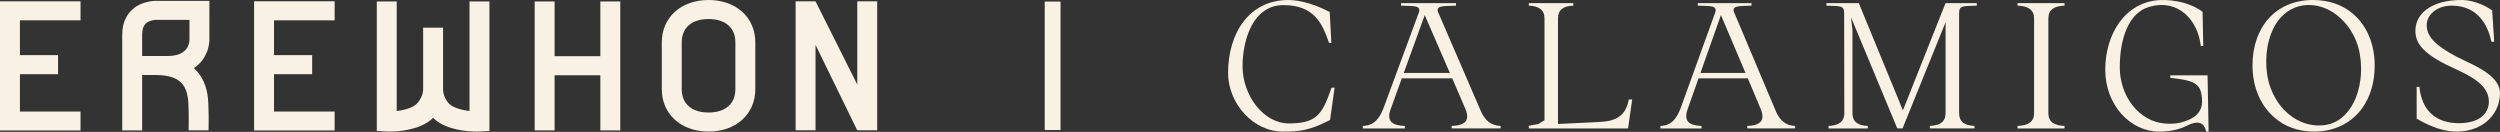
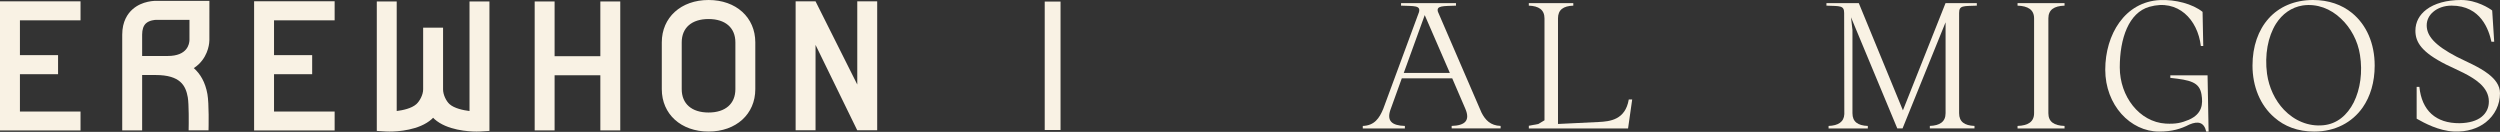
<svg xmlns="http://www.w3.org/2000/svg" width="474" height="25" viewBox="0 0 474 25" fill="none">
  <rect x="0" y="0" width="474" height="25" fill="#333333" stroke="none" />
  <path d="M162.539 0.254V16.027L154.626 0.254H150.851V24.7H154.626V8.511L162.511 24.657L162.539 24.7H166.316V0.254H162.539ZM25.114 1.779C24.228 2.568 23.174 4.04 23.174 6.562V24.728H26.95V14.22L29.509 14.224C34.209 14.224 35.215 16.257 35.602 18.436C35.828 19.713 35.795 23.458 35.763 24.717H39.537C39.55 24.218 39.654 19.683 39.325 17.833C38.924 15.58 37.978 14.003 36.746 12.912C37.079 12.692 37.397 12.448 37.683 12.174C39.65 10.289 39.698 7.873 39.698 7.611L39.702 0.162L29.923 0.159C29.385 0.137 26.958 0.134 25.114 1.779ZM35.922 7.595C35.903 8.305 35.555 10.614 31.802 10.614H26.95V6.561C26.95 5.585 27.194 4.869 27.676 4.429C28.328 3.837 29.4 3.747 29.744 3.763L35.924 3.771L35.922 7.595ZM89.02 21.05C87.831 20.905 86.125 20.544 85.234 19.744C84.597 19.169 84.005 17.966 84.005 16.955V5.244H80.228V16.953C80.228 17.965 79.58 19.167 78.944 19.742C78.054 20.544 76.405 20.903 75.216 21.05V0.276H71.44V24.819L73.202 24.931C73.299 24.937 73.531 24.947 73.866 24.947C75.369 24.947 79.487 24.706 81.855 22.586C81.947 22.502 82.031 22.412 82.117 22.325C82.203 22.412 82.285 22.502 82.379 22.586C84.75 24.704 88.865 24.947 90.368 24.947C90.704 24.947 90.939 24.935 91.032 24.931L92.797 24.819V0.276H89.02V21.05ZM134.342 0C129.123 0 125.477 3.303 125.477 8.033V16.907C125.477 21.638 129.123 24.941 134.342 24.941C139.562 24.941 143.206 21.638 143.206 16.908V8.034C143.206 3.303 139.562 0 134.342 0ZM139.429 16.908C139.429 19.678 137.528 21.333 134.342 21.333C131.155 21.333 129.254 19.678 129.254 16.908V8.034C129.254 5.263 131.155 3.608 134.342 3.608C137.528 3.608 139.429 5.263 139.429 8.034V16.908ZM113.825 10.66H105.152V0.276H101.375V24.724H105.152V14.27H113.825V24.718H117.602V0.276H113.825V10.66ZM0 24.735H15.268V21.15H3.778V14.069H11.009V10.459H3.778V3.855H15.269V0.247H0V24.735ZM48.178 24.735H63.448V21.149H51.955V14.068H59.187V10.458H51.955V3.854H63.448V0.245H48.178L48.178 24.735Z" fill="#F9F2E4" />
  <path d="M199.578 0.297L199.578 24.65" stroke="#F9F2E4" stroke-width="3" />
-   <path d="M252.117 2.271L252.424 8.122H251.977C250.743 4.477 249.164 0.967 243.337 0.967C237.51 0.967 235.587 7.678 235.587 12.562C235.587 18.067 239.532 23.4 244.366 23.4C249.611 23.4 250.71 21.713 252.457 16.623H253.039L252.182 22.746C248.237 24.774 246.388 24.947 243.198 24.947C237.609 24.947 232.844 19.615 232.844 13.833C232.844 6.229 236.891 0 244.264 0C246.7 0 249.578 0.963 252.117 2.271Z" fill="#F9F2E4" />
  <path d="M284.518 23.874V24.349H275.234V23.874C277.803 23.805 278.762 22.823 277.84 20.652L275.341 14.848H265.782L263.59 20.923C262.939 22.924 263.898 23.809 266.364 23.878V24.353H258.383V23.878C260.608 23.809 261.534 22.385 262.255 20.656L269.031 2.323C269.408 0.999 268.142 1.17 265.639 1.069V0.594H276.054V1.069C273.657 1.17 272.284 1.036 272.628 2.221L280.884 21.329C281.605 22.754 282.597 23.809 284.514 23.874H284.518ZM274.89 13.825L270.129 2.863L266.155 13.825H274.89Z" fill="#F9F2E4" />
  <path d="M309.465 18.854L308.681 24.353H289.867V23.846L291.676 23.505L292.803 22.828H292.835V3.479C292.835 1.852 291.741 1.137 289.863 1.069V0.594H298.298V1.069C296.42 1.137 295.396 1.848 295.396 3.479V23.505L303.079 23.132C305.263 23.03 308.166 22.726 308.816 18.854H309.465Z" fill="#F9F2E4" />
-   <path d="M340.35 23.874V24.349H331.279V23.874C333.788 23.805 334.725 22.823 333.825 20.651L331.382 14.846H322.042L319.901 20.923C319.264 22.924 320.201 23.809 322.611 23.878V24.353H314.812V23.878C316.986 23.809 317.891 22.384 318.595 20.655L325.225 2.323C325.593 1 324.357 1.17 321.91 1.069V0.594H332.087V1.069C329.745 1.17 328.404 1.036 328.74 2.221L336.807 21.333C337.512 22.758 338.48 23.813 340.354 23.878L340.35 23.874ZM330.942 13.823L326.29 2.859L322.407 13.823H330.942Z" fill="#F9F2E4" />
  <path d="M371.447 2.46V21.464C371.447 23.091 372.476 23.805 374.362 23.874V24.349H365.896V23.874C367.782 23.805 368.881 23.095 368.881 21.464V4.226L360.723 24.349H359.727L350.95 3.276L351.225 5.686V21.468C351.225 23.095 352.254 23.809 354.139 23.878V24.353H346.698V23.878C348.515 23.809 349.613 23.132 349.683 21.638L349.65 2.464C349.65 1.003 348.863 1.174 346.293 1.072V0.598H352.43L360.793 20.924L368.872 0.594H374.804V1.069C372.234 1.17 371.447 0.999 371.447 2.46Z" fill="#F9F2E4" />
  <path d="M388.371 3.479V21.468C388.371 23.095 389.453 23.81 391.437 23.878V24.353H382.527V23.878C384.511 23.81 385.663 23.099 385.663 21.468V3.479C385.663 1.852 384.511 1.137 382.527 1.069V0.594H391.437V1.069C389.453 1.137 388.371 1.848 388.371 3.479Z" fill="#F9F2E4" />
  <path d="M418.758 24.947H418.298C417.906 23.228 416.822 22.883 415.114 23.607C413.504 24.433 411.831 24.947 409.37 24.947C403.92 24.947 399.156 19.926 399.156 13.219C399.156 6.511 402.898 0.327 409.531 0.014C412.42 -0.122 415.734 0.738 417.607 2.251L417.737 8.716H417.278C416.684 3.695 412.942 -0.262 407.524 1.289C403.617 2.391 401.909 7.272 401.909 12.774C401.909 18.277 405.62 23.125 410.61 23.434C412.581 23.537 413.567 23.298 415.008 22.71C417.568 21.575 417.702 19.716 417.403 17.895C417.011 15.555 415.267 15.176 411.494 14.765V14.284H418.554L418.75 24.943L418.758 24.947Z" fill="#F9F2E4" />
  <path d="M438.759 24.947C435.668 24.947 433.122 23.953 431.217 22.268C428.532 19.967 427.074 16.392 427.074 12.438C427.074 8.798 428.162 5.704 430.132 3.505C432.102 1.307 434.99 0 438.555 0C441.512 0 444.022 0.892 445.959 2.473C448.676 4.709 450.24 8.214 450.24 12.438C450.24 15.566 449.423 18.282 447.965 20.378C445.963 23.229 442.734 24.947 438.762 24.947H438.759ZM436.618 1.031C434.445 1.377 432.711 2.646 431.525 4.504C429.998 6.945 429.353 10.38 429.828 13.988C430.201 16.634 431.354 19.038 433.02 20.793C434.99 22.856 437.637 24.023 440.493 23.747C443.108 23.505 445.041 21.824 446.268 19.416C447.523 16.91 447.965 13.643 447.457 10.446C447.051 7.73 445.691 5.256 443.855 3.538C441.886 1.647 439.307 0.653 436.622 1.031H436.618Z" fill="#F9F2E4" />
  <path d="M472.892 7.918H472.374C471.889 5.69 470.397 1.065 464.819 1.065C463.431 1.065 462.183 1.511 461.317 2.265C460.555 2.916 460.103 3.805 460.103 4.8C460.103 6.787 461.595 8.569 465.785 10.761C467.517 11.649 470.012 12.645 471.781 14.013C473.062 15.004 473.999 16.171 473.999 17.678C473.999 19.837 473.029 21.824 471.296 23.192C469.805 24.355 467.762 25.043 465.267 24.937C462.358 24.801 459.652 23.327 458.197 22.503V16.474H458.715C459.167 20.959 461.835 23.393 466.34 23.359C468.143 23.327 469.564 22.913 470.501 22.159C471.4 21.439 471.889 20.448 471.889 19.247C471.889 17.879 471.23 16.782 470.227 15.856C468.495 14.279 465.756 13.218 463.817 12.259C459.104 9.896 457.961 7.979 457.961 5.82C457.961 4.178 458.723 2.806 460.041 1.814C461.566 0.651 463.854 0 466.626 0C469.606 0 472.034 1.61 472.519 1.987L472.9 7.913L472.892 7.918Z" fill="#F9F2E4" />
</svg>